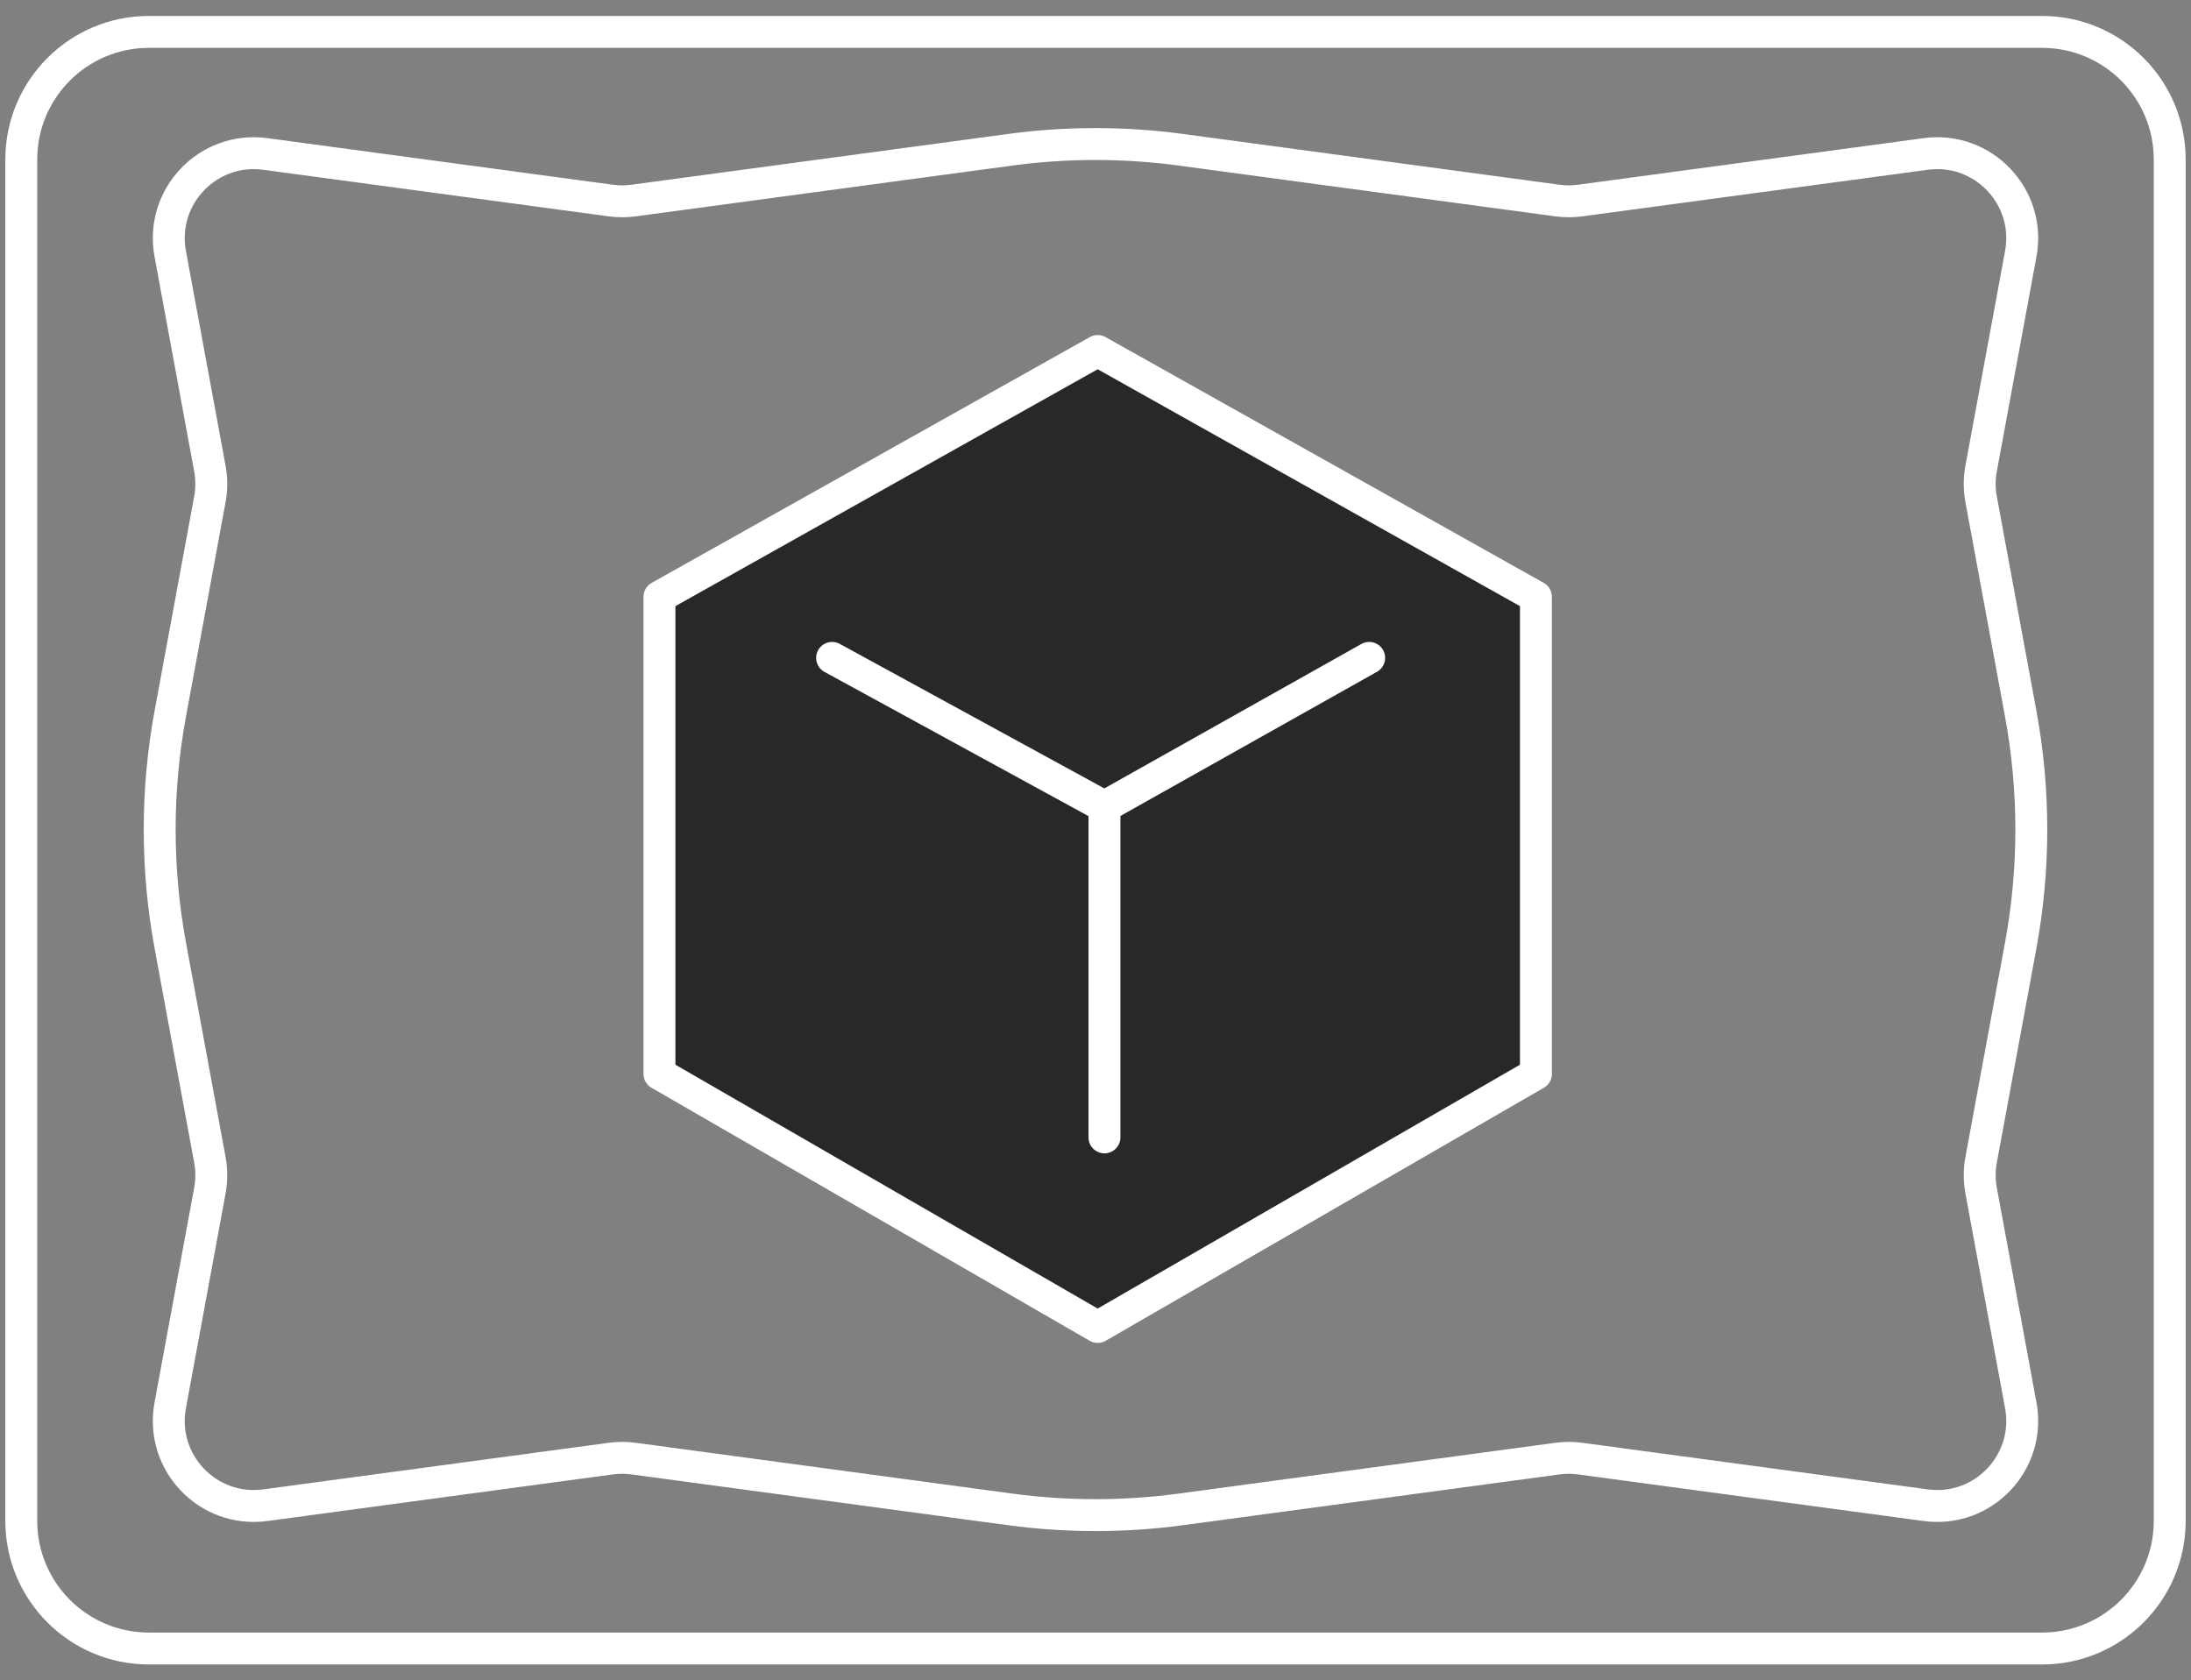
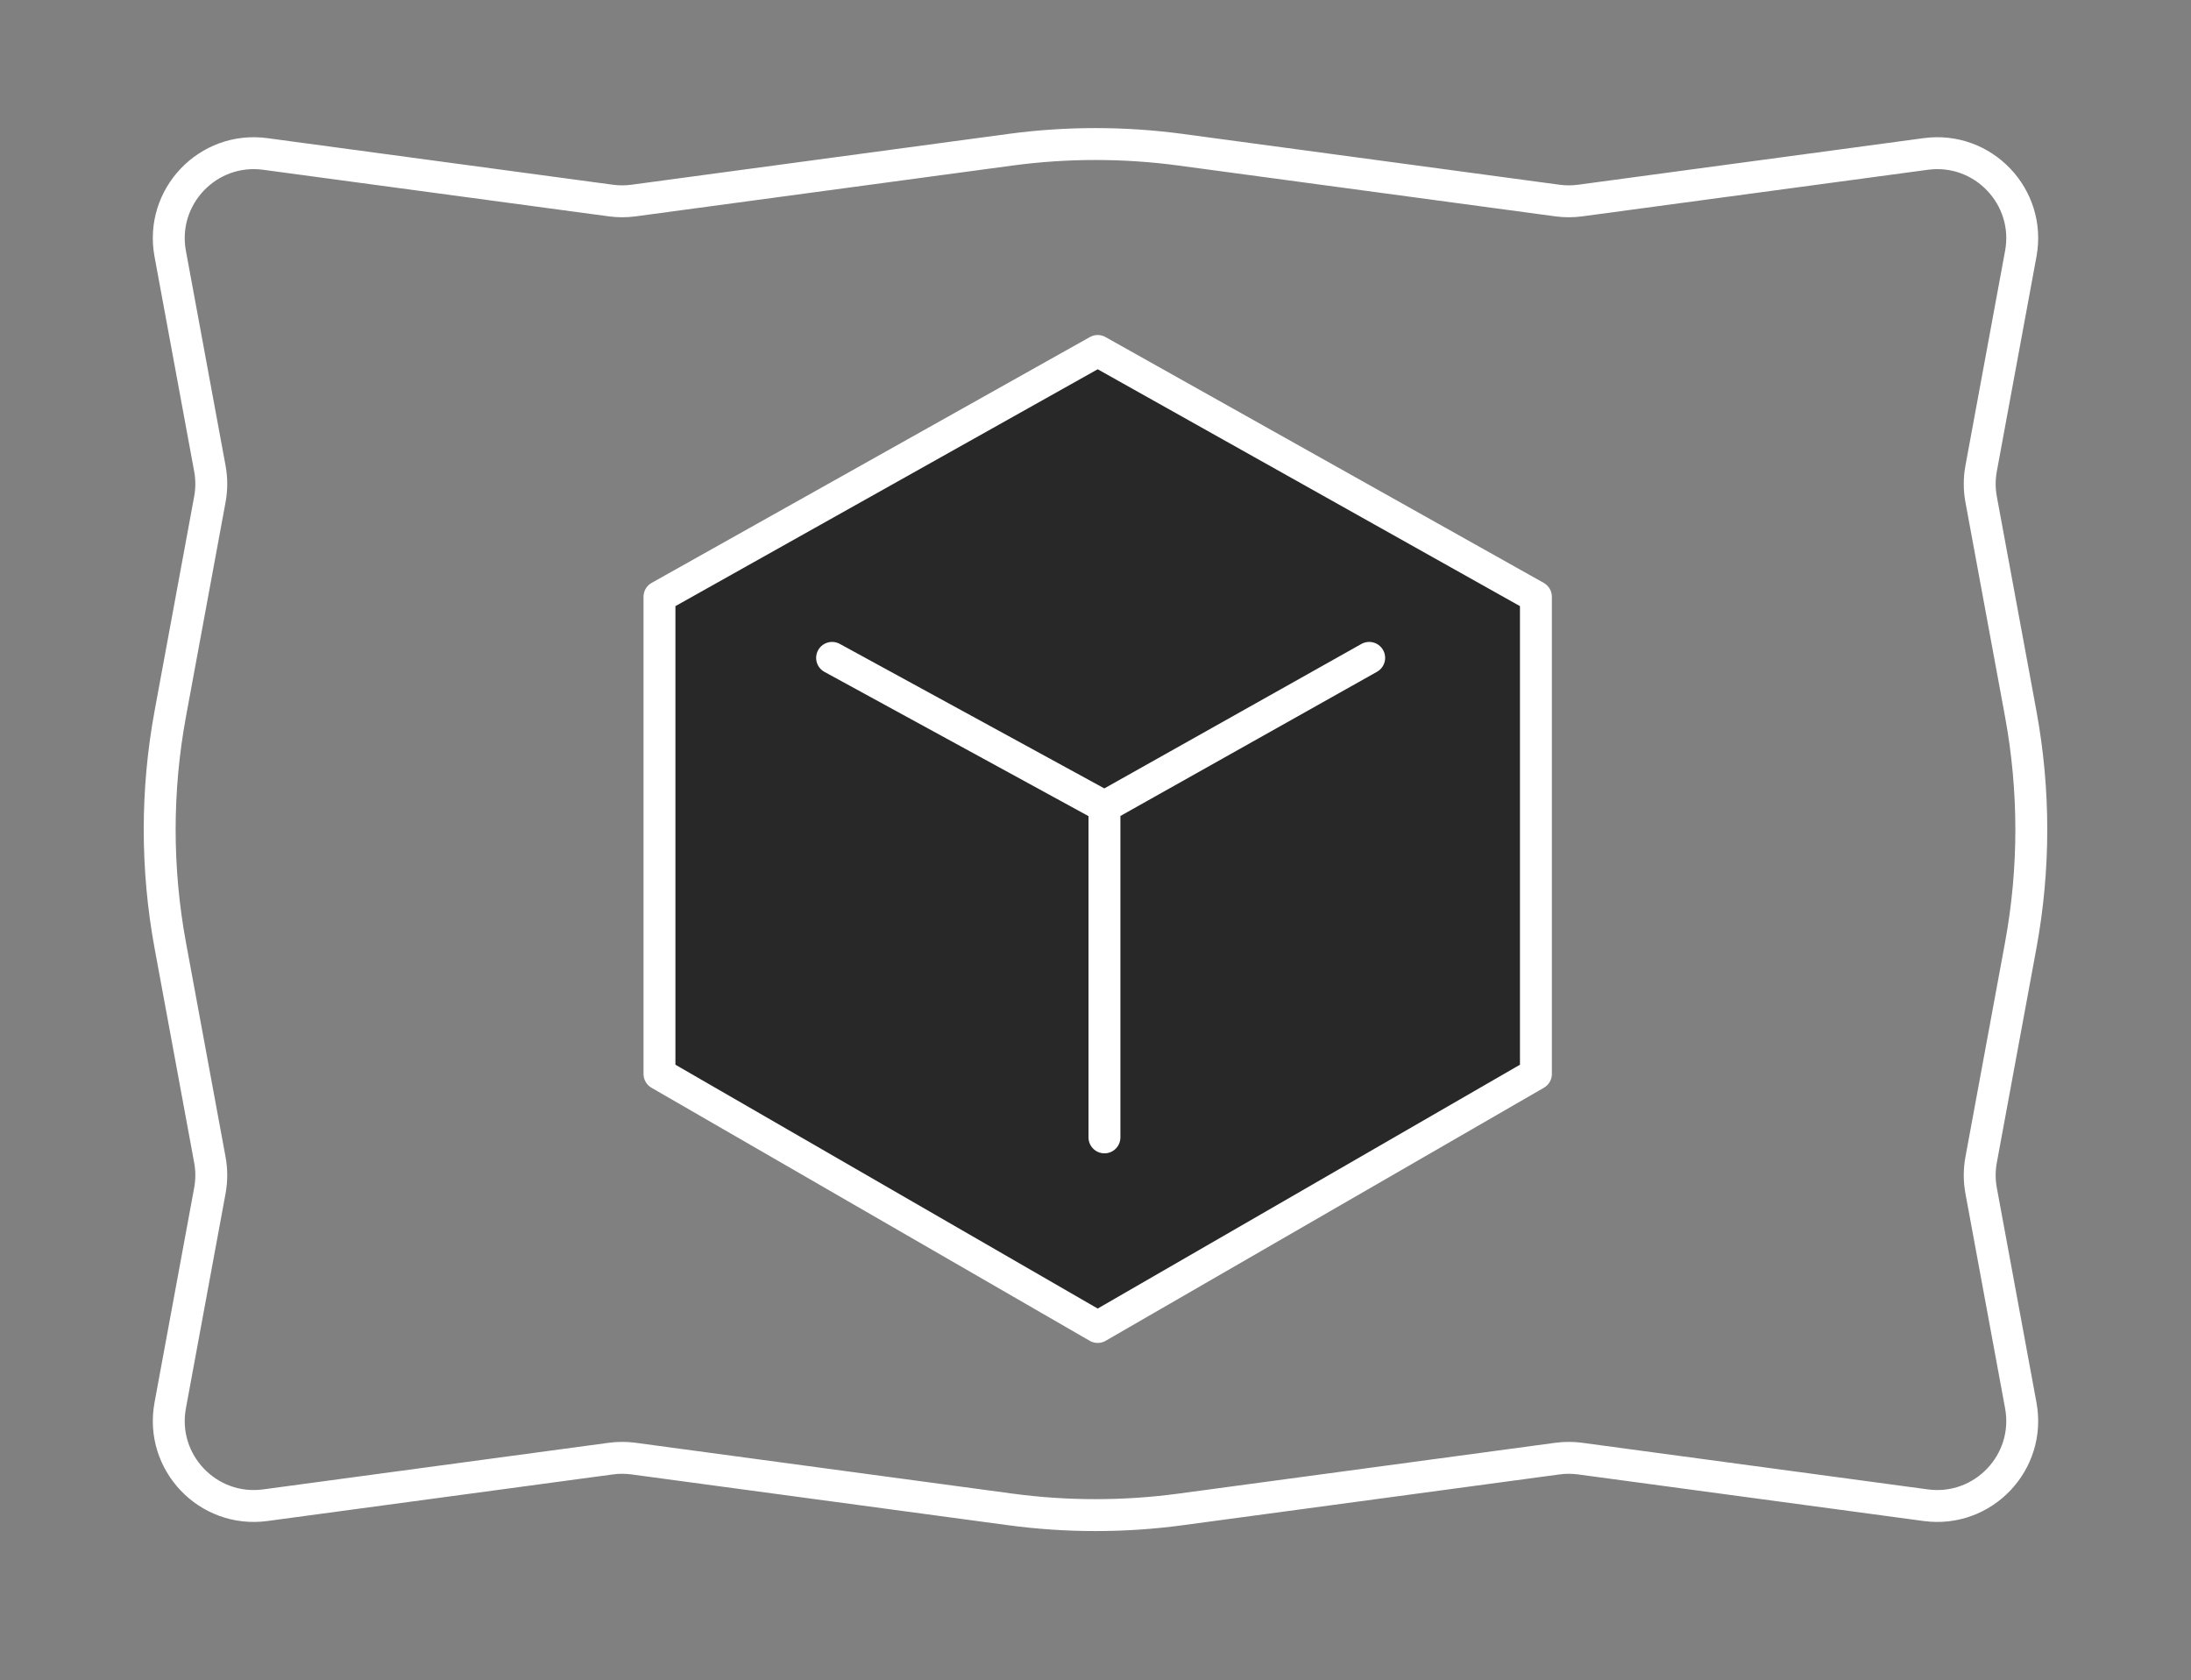
<svg xmlns="http://www.w3.org/2000/svg" width="103" height="79" viewBox="0 0 103 79" fill="none">
  <rect x="0" y="0" width="103" height="79" fill="#808080" stroke="none" />
-   <path d="M96 1.5H7C3.686 1.5 1 4.186 1 7.5V71.5C1 74.814 3.686 77.5 7 77.5H96C99.314 77.5 102 74.814 102 71.5V7.5C102 4.186 99.314 1.5 96 1.5Z" stroke="white" stroke-width="1.5" stroke-linecap="round" />
  <path d="M93.134 22.024L94.998 11.928C95.492 9.252 93.227 6.874 90.53 7.238L74.284 9.428C73.93 9.476 73.57 9.476 73.216 9.428L55.509 7.04C52.848 6.682 50.152 6.682 47.491 7.04L29.785 9.428C29.43 9.476 29.07 9.476 28.715 9.428L12.47 7.238C9.773 6.874 7.508 9.252 8.002 11.928L9.866 22.024C9.955 22.504 9.955 22.996 9.866 23.476L8.005 33.554C7.341 37.154 7.341 40.846 8.005 44.446L9.866 54.524C9.955 55.004 9.955 55.496 9.866 55.976L8.002 66.072C7.508 68.749 9.773 71.126 12.47 70.763L28.715 68.572C29.07 68.524 29.43 68.524 29.785 68.572L47.491 70.96C50.152 71.318 52.848 71.318 55.509 70.96L73.216 68.572C73.57 68.524 73.93 68.524 74.284 68.572L90.53 70.763C93.227 71.126 95.492 68.749 94.998 66.072L93.134 55.976C93.045 55.496 93.045 55.004 93.134 54.524L94.995 44.446C95.659 40.846 95.659 37.154 94.995 33.554L93.134 23.476C93.045 22.996 93.045 22.504 93.134 22.024Z" stroke="white" stroke-width="1.5" stroke-linecap="round" />
  <path d="M31.002 50.488V28.056L51.603 16.5L72.204 28.056V50.488L51.603 62.384L31.002 50.488Z" fill="#282829" stroke="white" stroke-width="1.5" stroke-linecap="round" stroke-linejoin="round" />
  <path d="M51.921 37.922V53.471M51.921 37.922L64.366 30.928M51.921 37.922L39.117 30.928" stroke="white" stroke-width="1.5" stroke-linecap="round" stroke-linejoin="round" />
</svg>